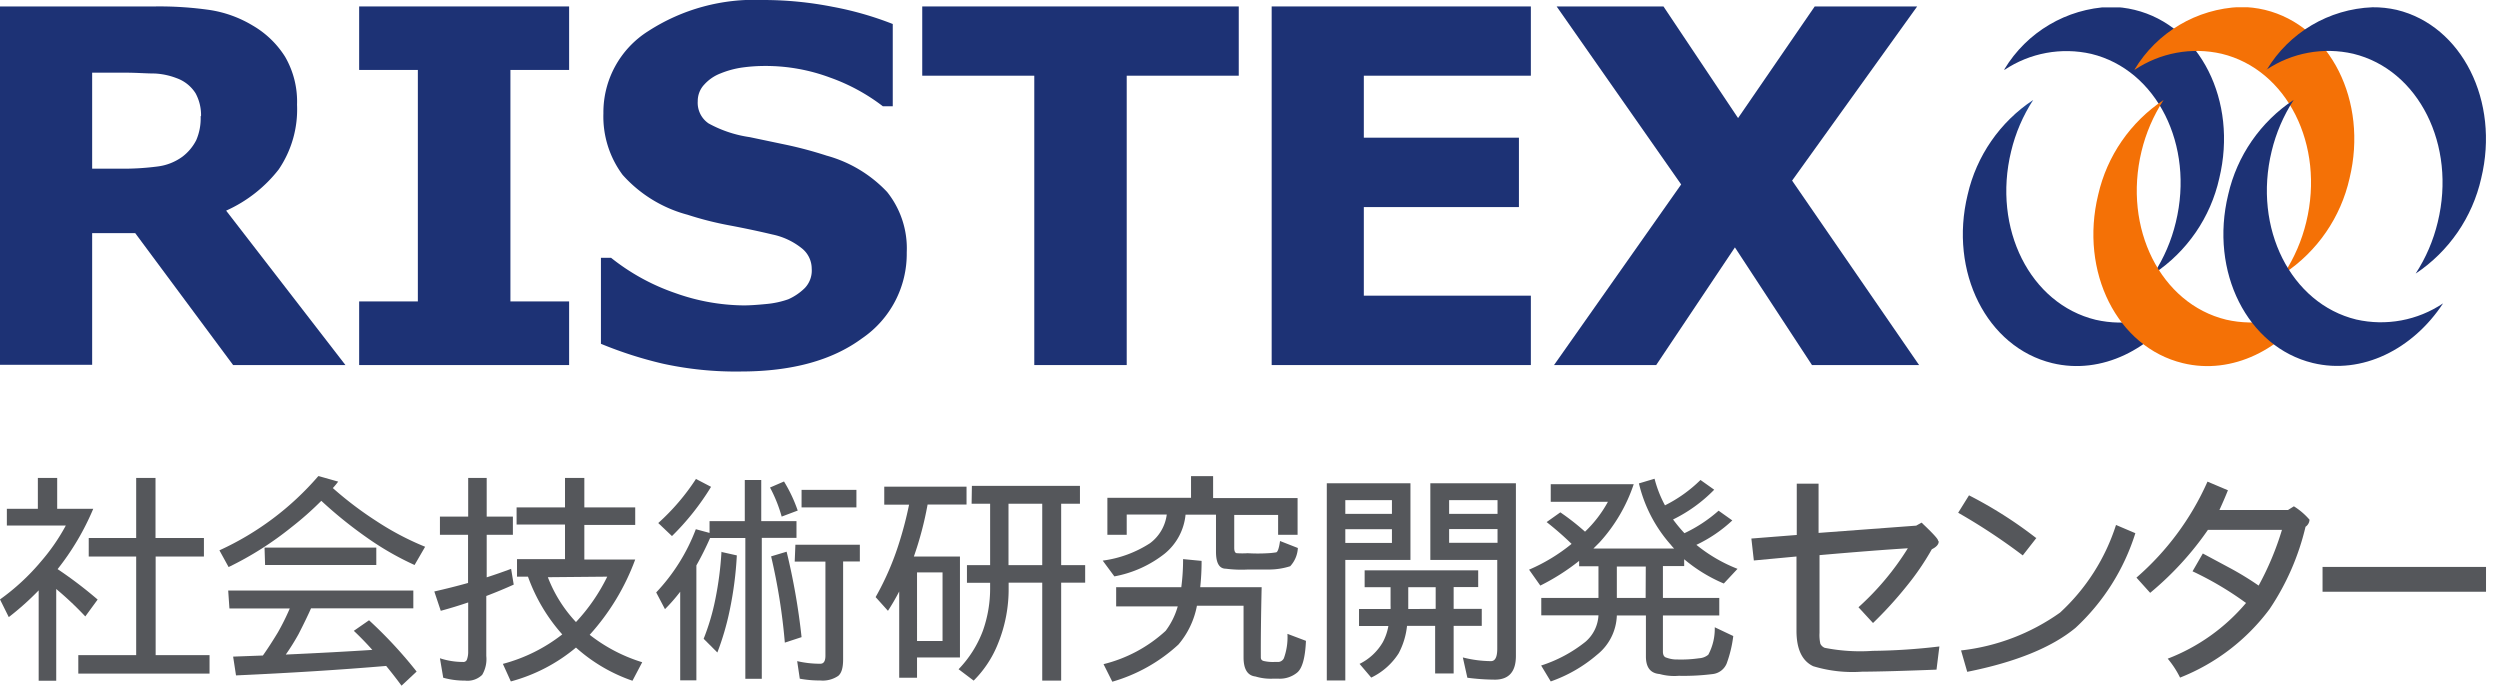
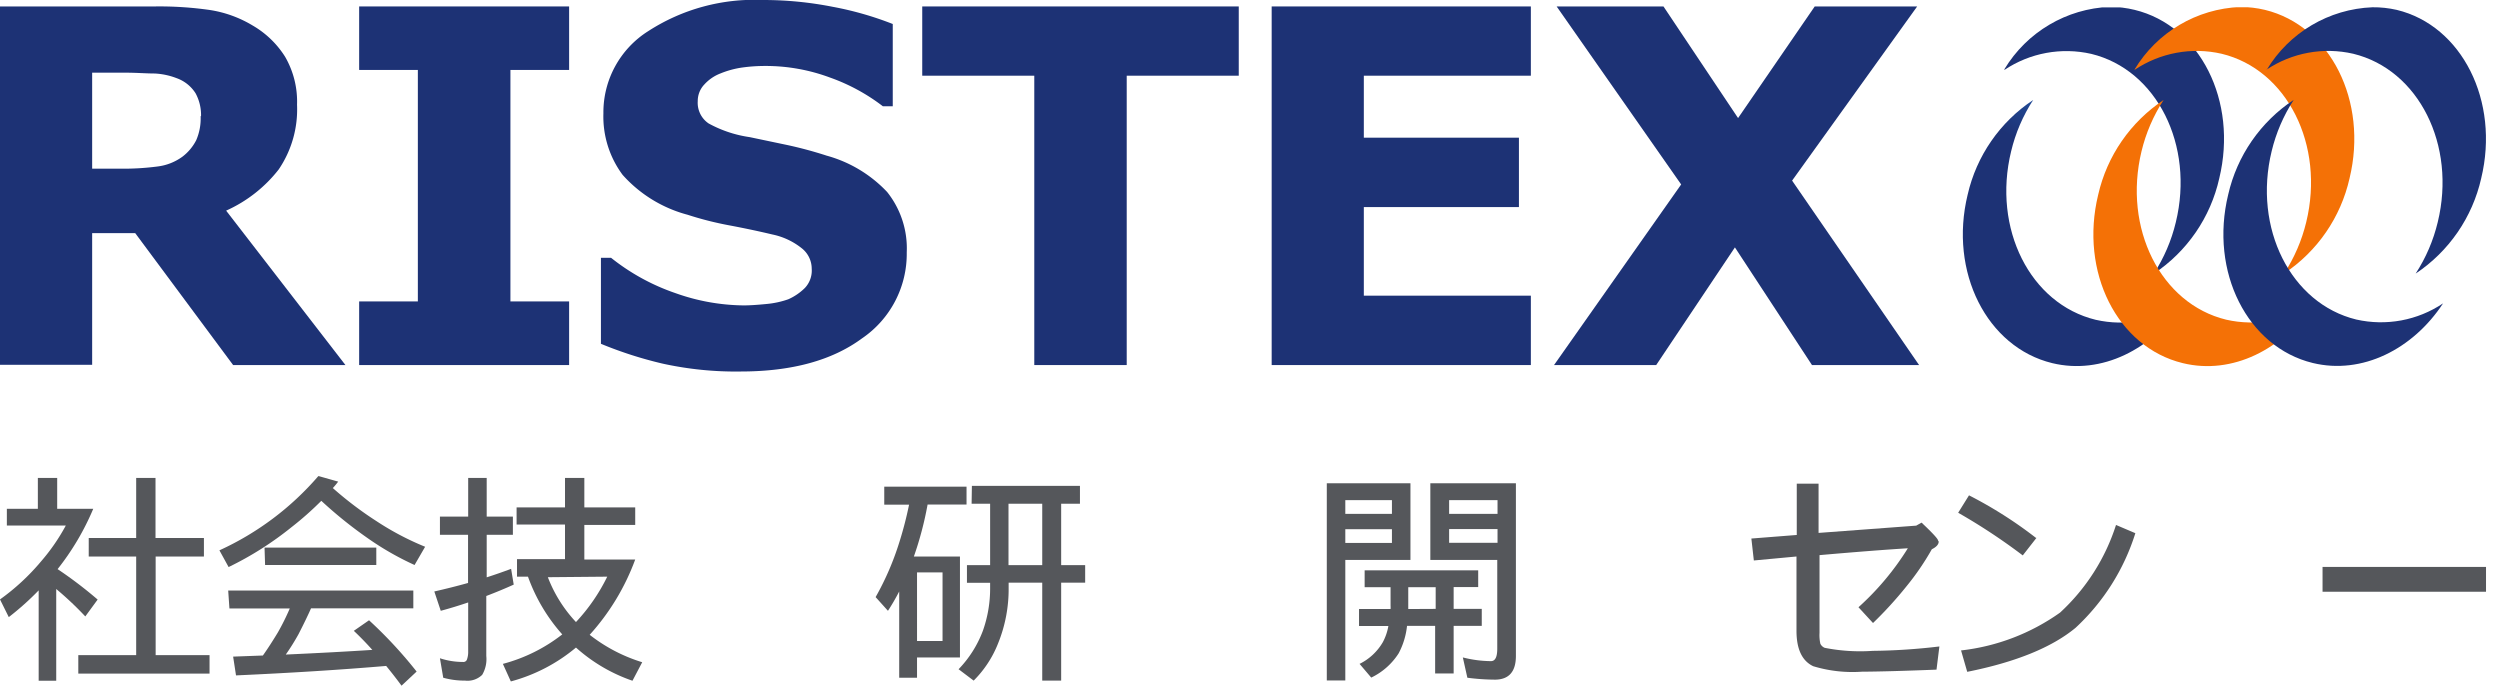
<svg xmlns="http://www.w3.org/2000/svg" xmlns:xlink="http://www.w3.org/1999/xlink" width="182.3" height="50" viewBox="0 0 182.3 50">
  <defs>
    <style>.cls-1{fill:none;}.cls-2{fill:#1d3275;}.cls-3{clip-path:url(#clip-path);}.cls-4{fill:url(#名称未設定グラデーション_7);}.cls-5{clip-path:url(#clip-path-2);}.cls-6{fill:url(#名称未設定グラデーション_7-2);}.cls-7{clip-path:url(#clip-path-3);}.cls-8{fill:url(#名称未設定グラデーション_5);}.cls-9{clip-path:url(#clip-path-4);}.cls-10{fill:url(#名称未設定グラデーション_5-2);}.cls-11{clip-path:url(#clip-path-5);}.cls-12{fill:url(#名称未設定グラデーション_7-3);}.cls-13{clip-path:url(#clip-path-6);}.cls-14{fill:url(#名称未設定グラデーション_7-4);}.cls-15{fill:#55575b;}</style>
    <clipPath id="clip-path">
      <path class="cls-1" d="M143.48,14.2c-1.37,5.63,1.4,11.12,6.17,12.28,3.59.87,7.3-1,9.5-4.34a8.11,8.11,0,0,1-6.33,1.18c-4.78-1.16-7.54-6.65-6.17-12.28a11.9,11.9,0,0,1,1.61-3.75,11.3,11.3,0,0,0-4.78,6.91" />
    </clipPath>
    <radialGradient id="名称未設定グラデーション_7" cx="-143" cy="4073" r="1" gradientTransform="matrix(8.9, 0, 0, -8.9, 1423.3, 36251.57)" gradientUnits="userSpaceOnUse">
      <stop offset="0" stop-color="#2e88e7" />
      <stop offset="0.29" stop-color="#296cc2" />
      <stop offset="0.77" stop-color="#20428b" />
      <stop offset="1" stop-color="#1d3275" />
    </radialGradient>
    <clipPath id="clip-path-2">
      <path class="cls-1" d="M146.16,5.1a8.14,8.14,0,0,1,6.34-1.17c4.77,1.16,7.53,6.66,6.16,12.28a12,12,0,0,1-1.61,3.75A11.31,11.31,0,0,0,161.83,13c1.36-5.63-1.4-11.12-6.17-12.28a7.66,7.66,0,0,0-1.8-.22,9.42,9.42,0,0,0-7.7,4.55" />
    </clipPath>
    <radialGradient id="名称未設定グラデーション_7-2" cx="-143" cy="4073" r="1" gradientTransform="matrix(8.9, 0, 0, -8.9, 1437.7, 36240.32)" xlink:href="#名称未設定グラデーション_7" />
    <clipPath id="clip-path-3">
      <path class="cls-1" d="M155.66,5.09A8.13,8.13,0,0,1,162,3.92c4.77,1.15,7.54,6.65,6.17,12.28a12.06,12.06,0,0,1-1.61,3.74A11.32,11.32,0,0,0,171.33,13c1.36-5.62-1.4-11.12-6.17-12.28a7.65,7.65,0,0,0-1.8-.21,9.43,9.43,0,0,0-7.71,4.56" />
    </clipPath>
    <radialGradient id="名称未設定グラデーション_5" cx="-143" cy="4073" r="1" gradientTransform="matrix(8.9, 0, 0, -8.9, 1446.9, 36241.64)" gradientUnits="userSpaceOnUse">
      <stop offset="0" stop-color="#f7bb79" />
      <stop offset="0.01" stop-color="#f7bb79" />
      <stop offset="0.16" stop-color="#f7b570" />
      <stop offset="0.41" stop-color="#f6a557" />
      <stop offset="0.72" stop-color="#f58c30" />
      <stop offset="1" stop-color="#f47106" />
    </radialGradient>
    <clipPath id="clip-path-4">
      <path class="cls-1" d="M153,14.2c-1.37,5.63,1.39,11.12,6.17,12.28,3.6.88,7.31-1,9.5-4.34a8.13,8.13,0,0,1-6.34,1.17c-4.77-1.16-7.53-6.66-6.17-12.28a12,12,0,0,1,1.61-3.74A11.31,11.31,0,0,0,153,14.2" />
    </clipPath>
    <radialGradient id="名称未設定グラデーション_5-2" cx="-143" cy="4073" r="1" gradientTransform="matrix(8.9, 0, 0, -8.9, 1443.86, 36248.24)" xlink:href="#名称未設定グラデーション_5" />
    <clipPath id="clip-path-5">
      <path class="cls-1" d="M162.48,14.19c-1.37,5.63,1.4,11.12,6.17,12.28,3.59.87,7.3-1,9.5-4.35a8.13,8.13,0,0,1-6.33,1.18c-4.77-1.16-7.54-6.66-6.17-12.28a12,12,0,0,1,1.61-3.74,11.29,11.29,0,0,0-4.78,6.91" />
    </clipPath>
    <radialGradient id="名称未設定グラデーション_7-3" cx="-143" cy="4073" r="1" gradientTransform="matrix(8.9, 0, 0, -8.89, 1453.6, 36245.25)" xlink:href="#名称未設定グラデーション_7" />
    <clipPath id="clip-path-6">
      <path class="cls-1" d="M165.26,5.09a8.11,8.11,0,0,1,6.34-1.17c4.77,1.16,7.53,6.66,6.16,12.28a12,12,0,0,1-1.61,3.75A11.34,11.34,0,0,0,180.93,13c1.36-5.62-1.4-11.13-6.16-12.28A7.63,7.63,0,0,0,173,.53a9.43,9.43,0,0,0-7.71,4.56" />
    </clipPath>
    <radialGradient id="名称未設定グラデーション_7-4" cx="-143" cy="4073" r="1" gradientTransform="matrix(8.9, 0, 0, -8.9, 1456.8, 36240.22)" xlink:href="#名称未設定グラデーション_7" />
  </defs>
  <title>アセット 1</title>
  <g id="レイヤー_2" data-name="レイヤー 2">
    <g id="レイヤー_1-2" data-name="レイヤー 1">
      <path class="cls-2" d="M25.19,26.62H17L9.86,17H6.72v9.6H0V.47H11.31a25.92,25.92,0,0,1,4,.26,8.58,8.58,0,0,1,3.13,1.14,6.83,6.83,0,0,1,2.35,2.27,6.51,6.51,0,0,1,.87,3.5,7.78,7.78,0,0,1-1.34,4.72,10.1,10.1,0,0,1-3.83,3ZM14.66,8.48a3.33,3.33,0,0,0-.4-1.68,2.71,2.71,0,0,0-1.38-1.1,5.13,5.13,0,0,0-1.6-.34c-.61,0-1.31-.06-2.12-.06H6.72v7H8.79a19.15,19.15,0,0,0,2.7-.16,3.87,3.87,0,0,0,1.82-.72,3.51,3.51,0,0,0,1-1.2,4,4,0,0,0,.32-1.76" />
      <polygon class="cls-2" points="41.5 26.62 26.19 26.62 26.19 21.98 30.47 21.98 30.47 5.1 26.19 5.1 26.19 0.47 41.5 0.47 41.5 5.1 37.22 5.1 37.22 21.98 41.5 21.98 41.5 26.62" />
      <path class="cls-2" d="M66.12,18.4a7.46,7.46,0,0,1-3.27,6.28Q59.58,27.09,54,27.09a24.82,24.82,0,0,1-5.66-.57,29.17,29.17,0,0,1-4.52-1.45V18.8h.74a15.61,15.61,0,0,0,4.68,2.57,15.19,15.19,0,0,0,5,.9q.61,0,1.62-.1a6.56,6.56,0,0,0,1.63-.35A4.06,4.06,0,0,0,58.69,21a1.85,1.85,0,0,0,.5-1.41,1.9,1.9,0,0,0-.73-1.49,5.07,5.07,0,0,0-2.13-1q-1.47-.35-3.11-.66a24,24,0,0,1-3.08-.78,9.67,9.67,0,0,1-4.74-2.91A7.13,7.13,0,0,1,44,8.27a7,7,0,0,1,3.27-6A14.24,14.24,0,0,1,55.64,0a26.13,26.13,0,0,1,5.1.5,23.94,23.94,0,0,1,4.36,1.25v6h-.72a14,14,0,0,0-3.87-2.1,13.42,13.42,0,0,0-4.68-.84,12.22,12.22,0,0,0-1.68.11,6.65,6.65,0,0,0-1.6.43,3.07,3.07,0,0,0-1.18.8,1.74,1.74,0,0,0-.49,1.22A1.82,1.82,0,0,0,51.67,9a8.81,8.81,0,0,0,3,1l2.76.58a29.41,29.41,0,0,1,2.85.77A9.53,9.53,0,0,1,64.69,14a6.59,6.59,0,0,1,1.43,4.4" />
      <polygon class="cls-2" points="90.33 5.52 82.16 5.52 82.16 26.62 75.42 26.62 75.42 5.52 67.25 5.52 67.25 0.47 90.33 0.47 90.33 5.52" />
      <polygon class="cls-2" points="111.63 26.62 92.73 26.62 92.73 0.47 111.63 0.47 111.63 5.52 99.45 5.52 99.45 10.04 110.76 10.04 110.76 15.1 99.45 15.1 99.45 21.56 111.63 21.56 111.63 26.62" />
      <polygon class="cls-2" points="139.94 26.62 132.13 26.62 126.51 18.04 120.77 26.62 113.32 26.62 122.59 13.45 113.51 0.47 121.3 0.47 126.74 8.61 132.33 0.47 139.8 0.47 130.68 13.17 139.94 26.62" />
      <g class="cls-3">
        <rect class="cls-4" x="142.11" y="7.29" width="17.04" height="20.06" />
      </g>
      <g class="cls-5">
        <rect class="cls-6" x="146.16" y="0.54" width="17.04" height="19.42" />
      </g>
      <g class="cls-7">
        <rect class="cls-8" x="155.65" y="0.53" width="17.04" height="19.41" />
      </g>
      <g class="cls-9">
        <rect class="cls-10" x="151.61" y="7.29" width="17.04" height="20.07" />
      </g>
      <g class="cls-11">
        <rect class="cls-12" x="161.11" y="7.28" width="17.04" height="20.07" />
      </g>
      <g class="cls-13">
        <rect class="cls-14" x="165.26" y="0.53" width="17.04" height="19.41" />
      </g>
      <path class="cls-15" d="M2.76,34.85H4.17V37.1H6.8a18.74,18.74,0,0,1-2.6,4.4,30.75,30.75,0,0,1,2.92,2.22l-.9,1.23a24,24,0,0,0-2.12-2v6.69H2.82V43.05A20.28,20.28,0,0,1,.64,45L0,43.71a16.16,16.16,0,0,0,3-2.78A14.39,14.39,0,0,0,4.8,38.32H.5V37.1H2.76Zm3.71,4.38H9.93V34.85h1.41v4.38h3.53v1.35H11.35v7.19h3.93v1.35H5.71V47.77H9.93V40.58H6.47Z" />
      <path class="cls-15" d="M23.25,34.72l1.41.4a5.77,5.77,0,0,1-.39.47A26,26,0,0,0,27.45,38,20.43,20.43,0,0,0,31,39.87l-.77,1.33a21.27,21.27,0,0,1-3.48-2,31.23,31.23,0,0,1-3.32-2.68,23.19,23.19,0,0,1-2.17,1.92,23.9,23.9,0,0,1-4.59,2.91L16,40.13a21.07,21.07,0,0,0,7.21-5.41m-6.57,8.34h13.5v1.3H22.68c-.23.52-.53,1.14-.91,1.88a16.57,16.57,0,0,1-.93,1.49q3.53-.16,6.31-.34Q26.5,46.66,25.8,46l1.11-.77a32,32,0,0,1,3.47,3.74L29.28,50q-.53-.72-1.12-1.44-4.95.42-10.95.69L17,47.88l2.17-.08q.51-.72,1.09-1.68a17.16,17.16,0,0,0,.87-1.75h-4.4Zm2.65-3.13h8.15v1.27H19.33Z" />
      <path class="cls-15" d="M32.08,37.67h2.06V34.85h1.35v2.82H37.4V39H35.49V42.1c.62-.2,1.22-.41,1.78-.62l.19,1.15q-.95.43-2,.83v4.37a2.25,2.25,0,0,1-.3,1.38,1.53,1.53,0,0,1-1.25.42,5.76,5.76,0,0,1-1.59-.21L32.08,48a5.37,5.37,0,0,0,1.67.27.28.28,0,0,0,.29-.15,1.63,1.63,0,0,0,.1-.62V43.93q-1,.34-2,.61l-.47-1.41q1.28-.29,2.46-.62V39H32.08ZM37.67,37H41.2V34.85h1.41V37h3.71v1.28H42.61v2.52h3.71A16.83,16.83,0,0,1,43,46.29a11.84,11.84,0,0,0,3.83,2l-.71,1.35A12,12,0,0,1,42,47.22a12.4,12.4,0,0,1-4.75,2.47l-.58-1.28A12,12,0,0,0,41,46.26a12.84,12.84,0,0,1-2.5-4.21h-.8V40.77H41.2V38.25H37.67Zm2.28,5.09A10,10,0,0,0,42,45.36a13.52,13.52,0,0,0,2.28-3.31Z" />
-       <path class="cls-15" d="M50.74,38.59l1,.27V38h2.57V35h1.2v3h2.57v1.22H55.55V49.5h-1.2V39.23H51.78a22.17,22.17,0,0,1-1,2v8.38H49.6V43.15a12.86,12.86,0,0,1-1.11,1.27l-.64-1.22a13.82,13.82,0,0,0,2.89-4.61m0-3.67,1.11.58A18.58,18.58,0,0,1,49,39.09l-1-.95a16.17,16.17,0,0,0,2.76-3.23m1.81,5.33,1.16.26a26.17,26.17,0,0,1-.52,4,19.7,19.7,0,0,1-.9,3.08l-1-1a16.5,16.5,0,0,0,.85-2.87,24.35,24.35,0,0,0,.45-3.48m4.56-5.12a10.73,10.73,0,0,1,1,2.12L57,37.67a10.41,10.41,0,0,0-.85-2.12Zm.19,5.12a47.74,47.74,0,0,1,1.09,6.23l-1.22.4a43.6,43.6,0,0,0-1-6.29Zm.64-.51H62.7v1.22H61.48v7.14c0,.63-.12,1-.35,1.2a2,2,0,0,1-1.32.34,8,8,0,0,1-1.49-.13l-.19-1.28a7.39,7.39,0,0,0,1.69.19q.37,0,.37-.58V40.95H57.95Zm.45-4h4V37h-4Z" />
      <path class="cls-15" d="M64.48,35.49h6v1.3H67.64a24.77,24.77,0,0,1-1,3.79H70v7.36H66.87v1.48h-1.3V43.13q-.4.77-.82,1.41l-.9-1a20.35,20.35,0,0,0,1.62-3.66,27.44,27.44,0,0,0,.82-3.08H64.48Zm2.39,11.25h1.86v-5H66.87Zm4-11.31h7.88v1.3H77.38v4.48h1.75v1.28H77.38v7.14H76V42.49H73.55v.4a10.49,10.49,0,0,1-.76,4A7.93,7.93,0,0,1,71,49.63l-1.1-.83A8.15,8.15,0,0,0,71.67,46a9.2,9.2,0,0,0,.53-3.1v-.4H70.51V41.21H72.2V36.73H70.85ZM76,36.73H73.54v4.48H76Z" />
-       <path class="cls-15" d="M86.85,34.72h1.61v1.6h6.16V39H93.2V37.55H90v2.39c0,.27.07.4.21.4a6.14,6.14,0,0,0,.77,0,12.45,12.45,0,0,0,1.48,0,5.1,5.1,0,0,0,.58-.06c.13,0,.23-.32.3-.83l1.3.51a2.11,2.11,0,0,1-.56,1.33,5.13,5.13,0,0,1-1.55.24l-1.54,0a8.94,8.94,0,0,1-1.6-.06q-.72,0-.72-1.24v-2.7H86.45a4.19,4.19,0,0,1-1.53,2.85,8.37,8.37,0,0,1-3.66,1.65l-.85-1.15a8.36,8.36,0,0,0,3.45-1.27,3.09,3.09,0,0,0,1.22-2.09H82.16V39H80.75v-2.7h6.1Zm-5.46,8.1h4.75a15.56,15.56,0,0,0,.13-2.05l1.35.13a17.56,17.56,0,0,1-.1,1.92H92q-.07,3-.06,5.12c0,.15.08.24.26.27a2.93,2.93,0,0,0,.72.06h.32a.49.49,0,0,0,.38-.27,4.5,4.5,0,0,0,.26-1.78l1.35.51q-.08,1.88-.66,2.33a2,2,0,0,1-1.33.43H92.8a3.88,3.88,0,0,1-1.25-.16q-.87-.1-.87-1.4V44.17h-3.4A6.12,6.12,0,0,1,85.93,47a12,12,0,0,1-4.82,2.71l-.64-1.28A10.35,10.35,0,0,0,85,46a5.4,5.4,0,0,0,.88-1.78H81.39Z" />
      <path class="cls-15" d="M102.85,35.24v5.59H98.1v8.79H96.75V35.24ZM98.1,37.47h3.4v-1H98.1Zm0,2.12h3.4v-1H98.1Zm1.41,2h8.28v1.22H106v1.59h2.05v1.24H106v3.47h-1.35V45.64H102.6a5.46,5.46,0,0,1-.61,2,4.87,4.87,0,0,1-2,1.77l-.85-1a4,4,0,0,0,1.7-1.59,3.93,3.93,0,0,0,.4-1.17H99.1V44.41h2.3a1.82,1.82,0,0,0,0-.25s0-.49,0-1.34H99.51Zm5.18,2.81V42.82h-2c0,.86,0,1.39,0,1.59Zm.27-9.16h5.58V47.83q0,1.73-1.54,1.73a16.14,16.14,0,0,1-2-.14l-.33-1.48a8.53,8.53,0,0,0,2.05.27c.31,0,.46-.3.46-.91V40.83h-4.88V35.24Zm.71,2.23h3.53v-1h-3.53Zm3.53,1.11h-3.53v1h3.53Z" />
-       <path class="cls-15" d="M113.08,35.31h6.05a11.88,11.88,0,0,1-2.49,4.24l-.45.45h5.89a2.48,2.48,0,0,1-.24-.27,10.32,10.32,0,0,1-2.33-4.48l1.14-.34a8.58,8.58,0,0,0,.76,1.94A10.13,10.13,0,0,0,124,35l1,.71a10.87,10.87,0,0,1-3,2.17c.25.34.53.68.83,1a10.52,10.52,0,0,0,2.49-1.64l1,.71a10.18,10.18,0,0,1-2.62,1.78,11.2,11.2,0,0,0,3,1.75l-1,1.07a11.27,11.27,0,0,1-2.89-1.77v.5h-1.55V43.6h4.11v1.28h-4.11v2.63c0,.26.09.41.27.45a2.15,2.15,0,0,0,.8.13A9.17,9.17,0,0,0,123.9,48a1.14,1.14,0,0,0,.67-.26,4,4,0,0,0,.47-2l1.35.64a8.94,8.94,0,0,1-.48,2,1.26,1.26,0,0,1-1,.77,16.87,16.87,0,0,1-2.49.13,4,4,0,0,1-1.4-.13q-1-.08-1-1.28V44.88H117.9a3.82,3.82,0,0,1-1.45,2.87,10.49,10.49,0,0,1-3.37,1.94l-.7-1.16a10.1,10.1,0,0,0,3.23-1.73,2.72,2.72,0,0,0,.95-1.93h-4.17V43.6h4.17V41.29h-1.41V40.9a16,16,0,0,1-2.83,1.8l-.82-1.16a13,13,0,0,0,3.1-1.88,22.37,22.37,0,0,0-1.82-1.59l1-.71a17.71,17.71,0,0,1,1.8,1.41,8.86,8.86,0,0,0,1.67-2.18h-4.17Zm6.93,6H117.9V43.6H120Z" />
      <path class="cls-15" d="M141.37,39.49c0,.21-.17.4-.5.56A19,19,0,0,1,139,42.78a28.53,28.53,0,0,1-2.42,2.65l-1.06-1.15a19.91,19.91,0,0,0,3.6-4.3q-2.31.14-6.44.5,0,4.88,0,5.67a2.88,2.88,0,0,0,.06.79.6.6,0,0,0,.32.3,13.32,13.32,0,0,0,3.5.22,44.37,44.37,0,0,0,4.86-.32l-.21,1.69q-3.57.14-5.44.15a9.87,9.87,0,0,1-3.55-.4Q131,48,131,46q0-.82,0-5.42l-3.11.29-.18-1.6,3.31-.26,0-3.74,1.59,0,0,3.59,7.12-.53.39-.22q1.2,1.13,1.2,1.3" />
      <path class="cls-15" d="M148.5,39.22l-1,1.28a43.65,43.65,0,0,0-4.71-3.11l.79-1.27a30.78,30.78,0,0,1,4.88,3.1m7.25-.34a15.87,15.87,0,0,1-4.36,6.9q-2.6,2.15-7.9,3.21L143,47.43a15.43,15.43,0,0,0,7.22-2.76,14.81,14.81,0,0,0,4.08-6.39Z" />
-       <path class="cls-15" d="M168.41,37.9a.65.65,0,0,1-.29.51,18.25,18.25,0,0,1-2.62,6,15,15,0,0,1-6.53,5,6.85,6.85,0,0,0-.9-1.38,14.1,14.1,0,0,0,5.71-4.06,23.49,23.49,0,0,0-3.9-2.31l.75-1.3,2.07,1.11a22.61,22.61,0,0,1,2,1.23,21.35,21.35,0,0,0,1.7-4.06H161a22.79,22.79,0,0,1-4.21,4.59l-1-1.11a20,20,0,0,0,5.18-7l1.49.63c-.21.53-.42,1-.62,1.44h5l.43-.27a5,5,0,0,1,1.16,1" />
      <rect class="cls-15" x="169.36" y="41.34" width="11.92" height="1.81" />
    </g>
  </g>
</svg>